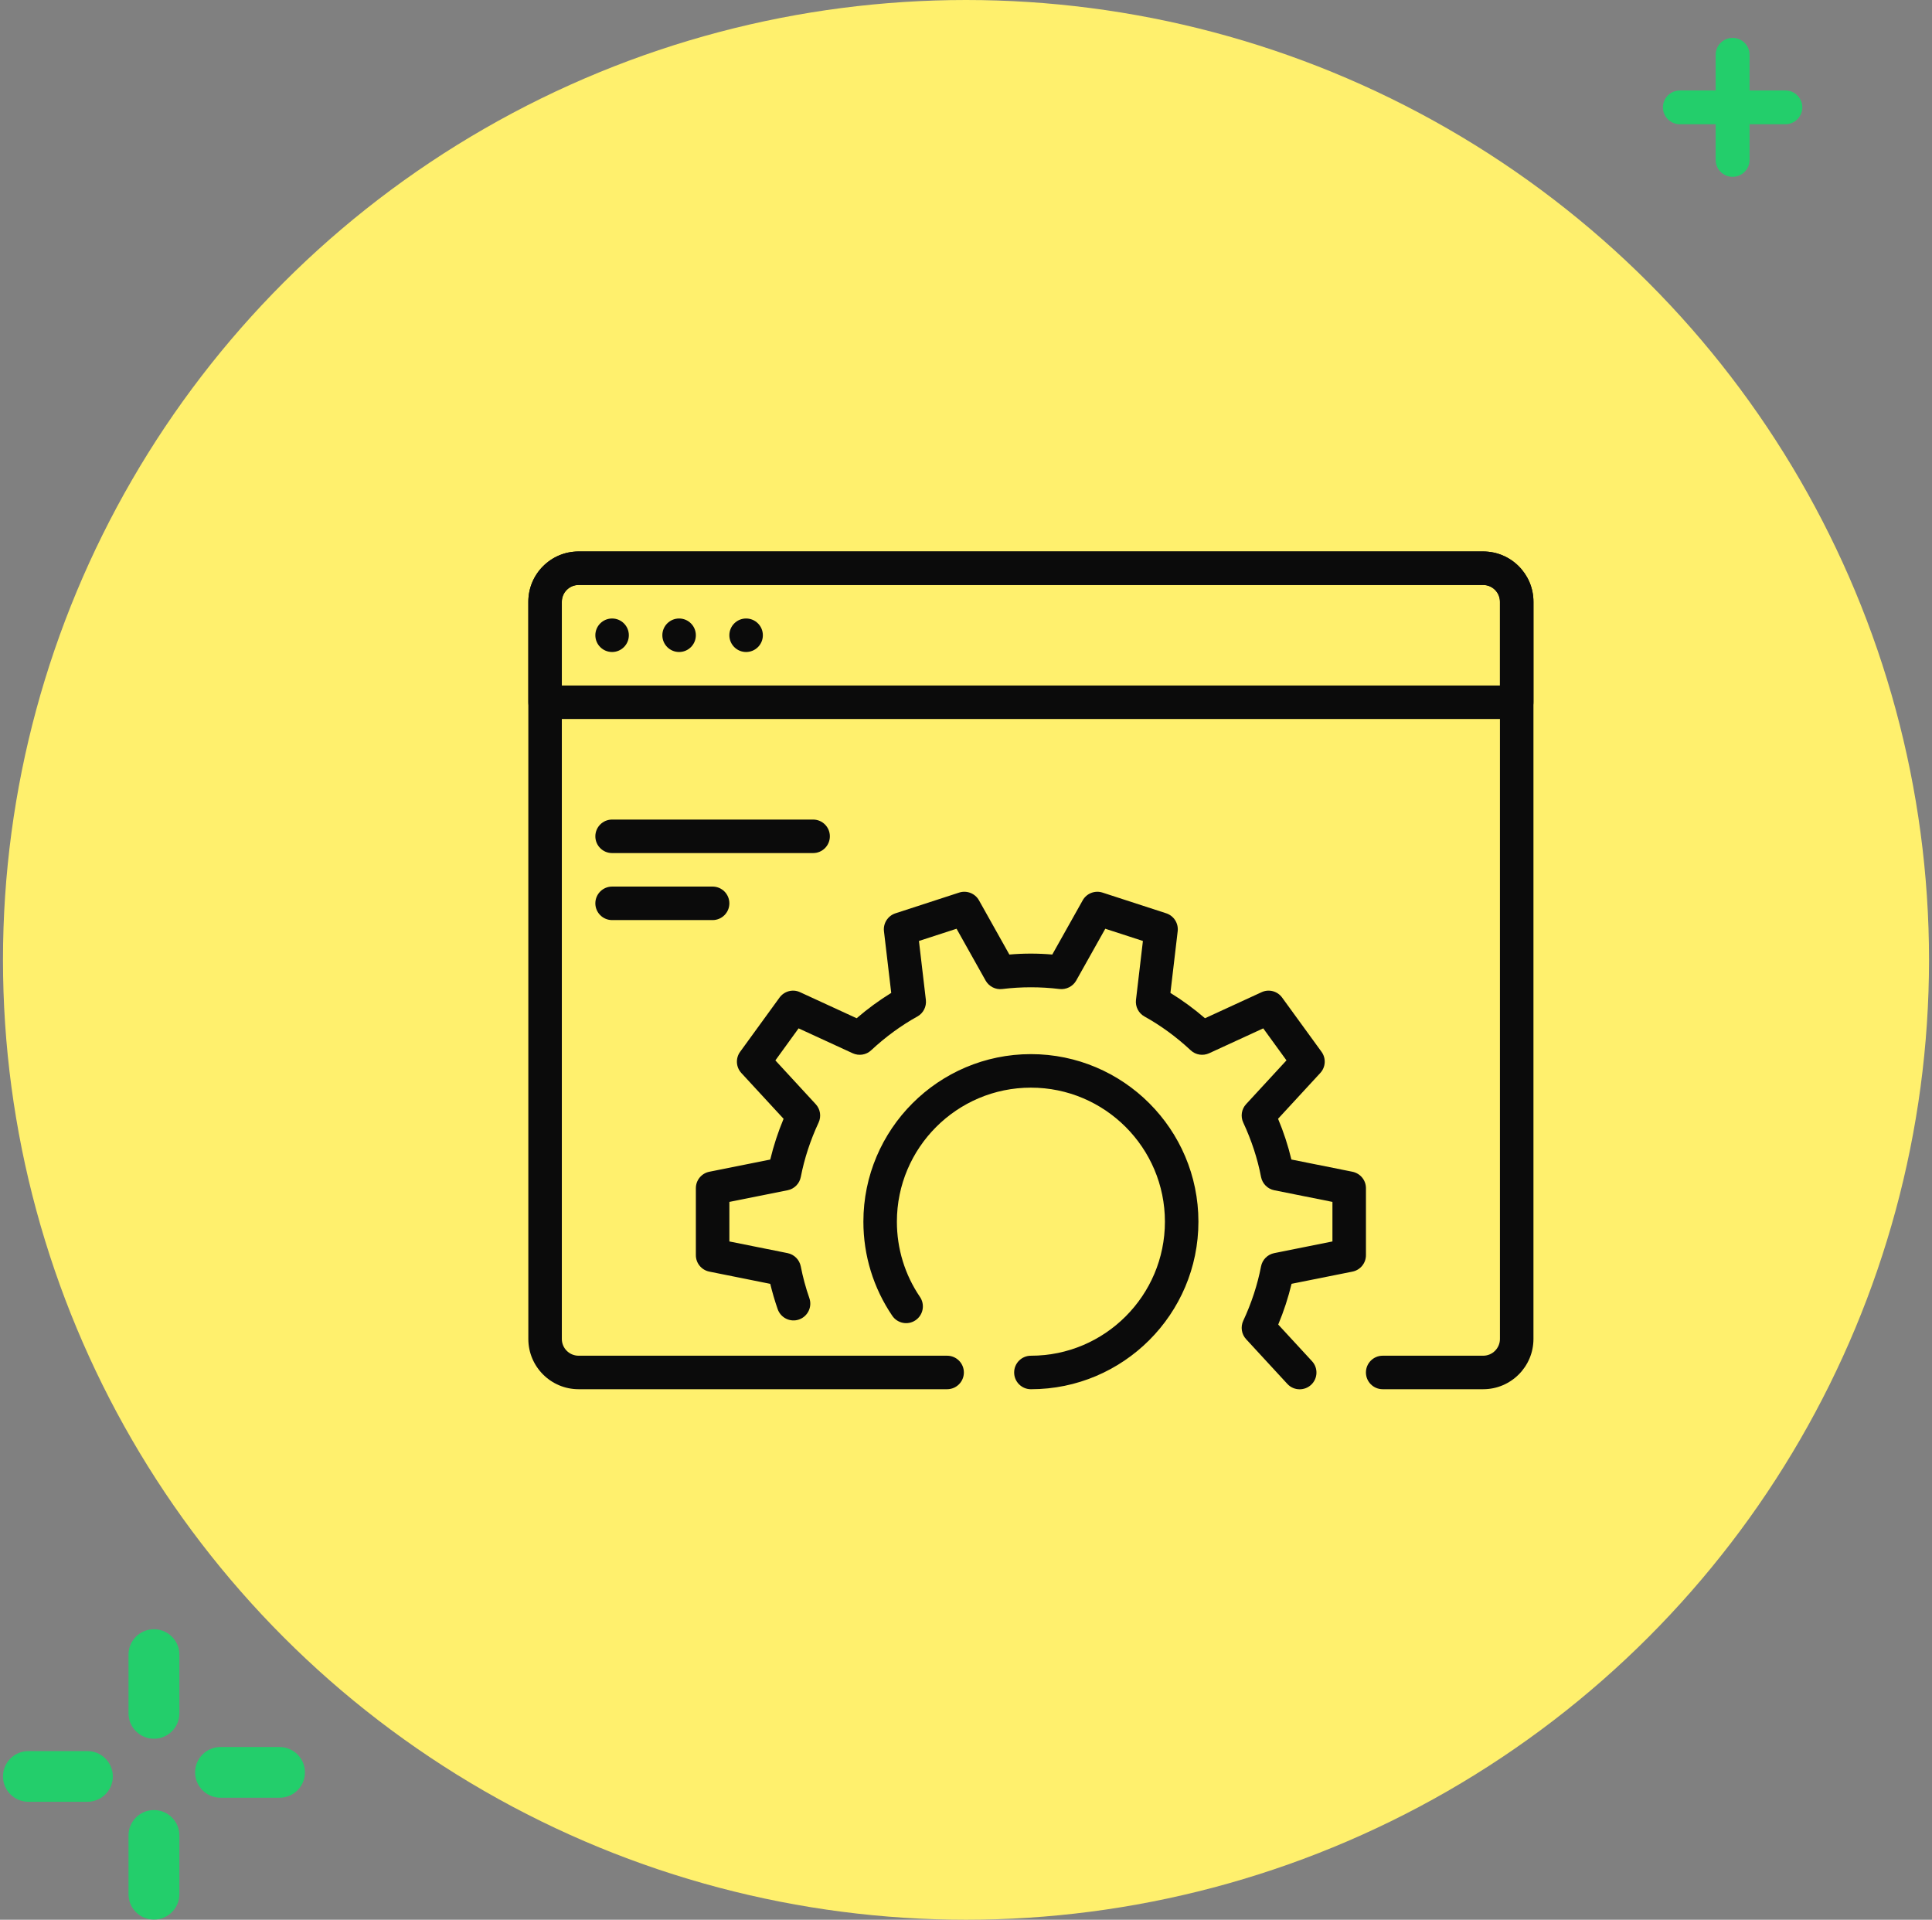
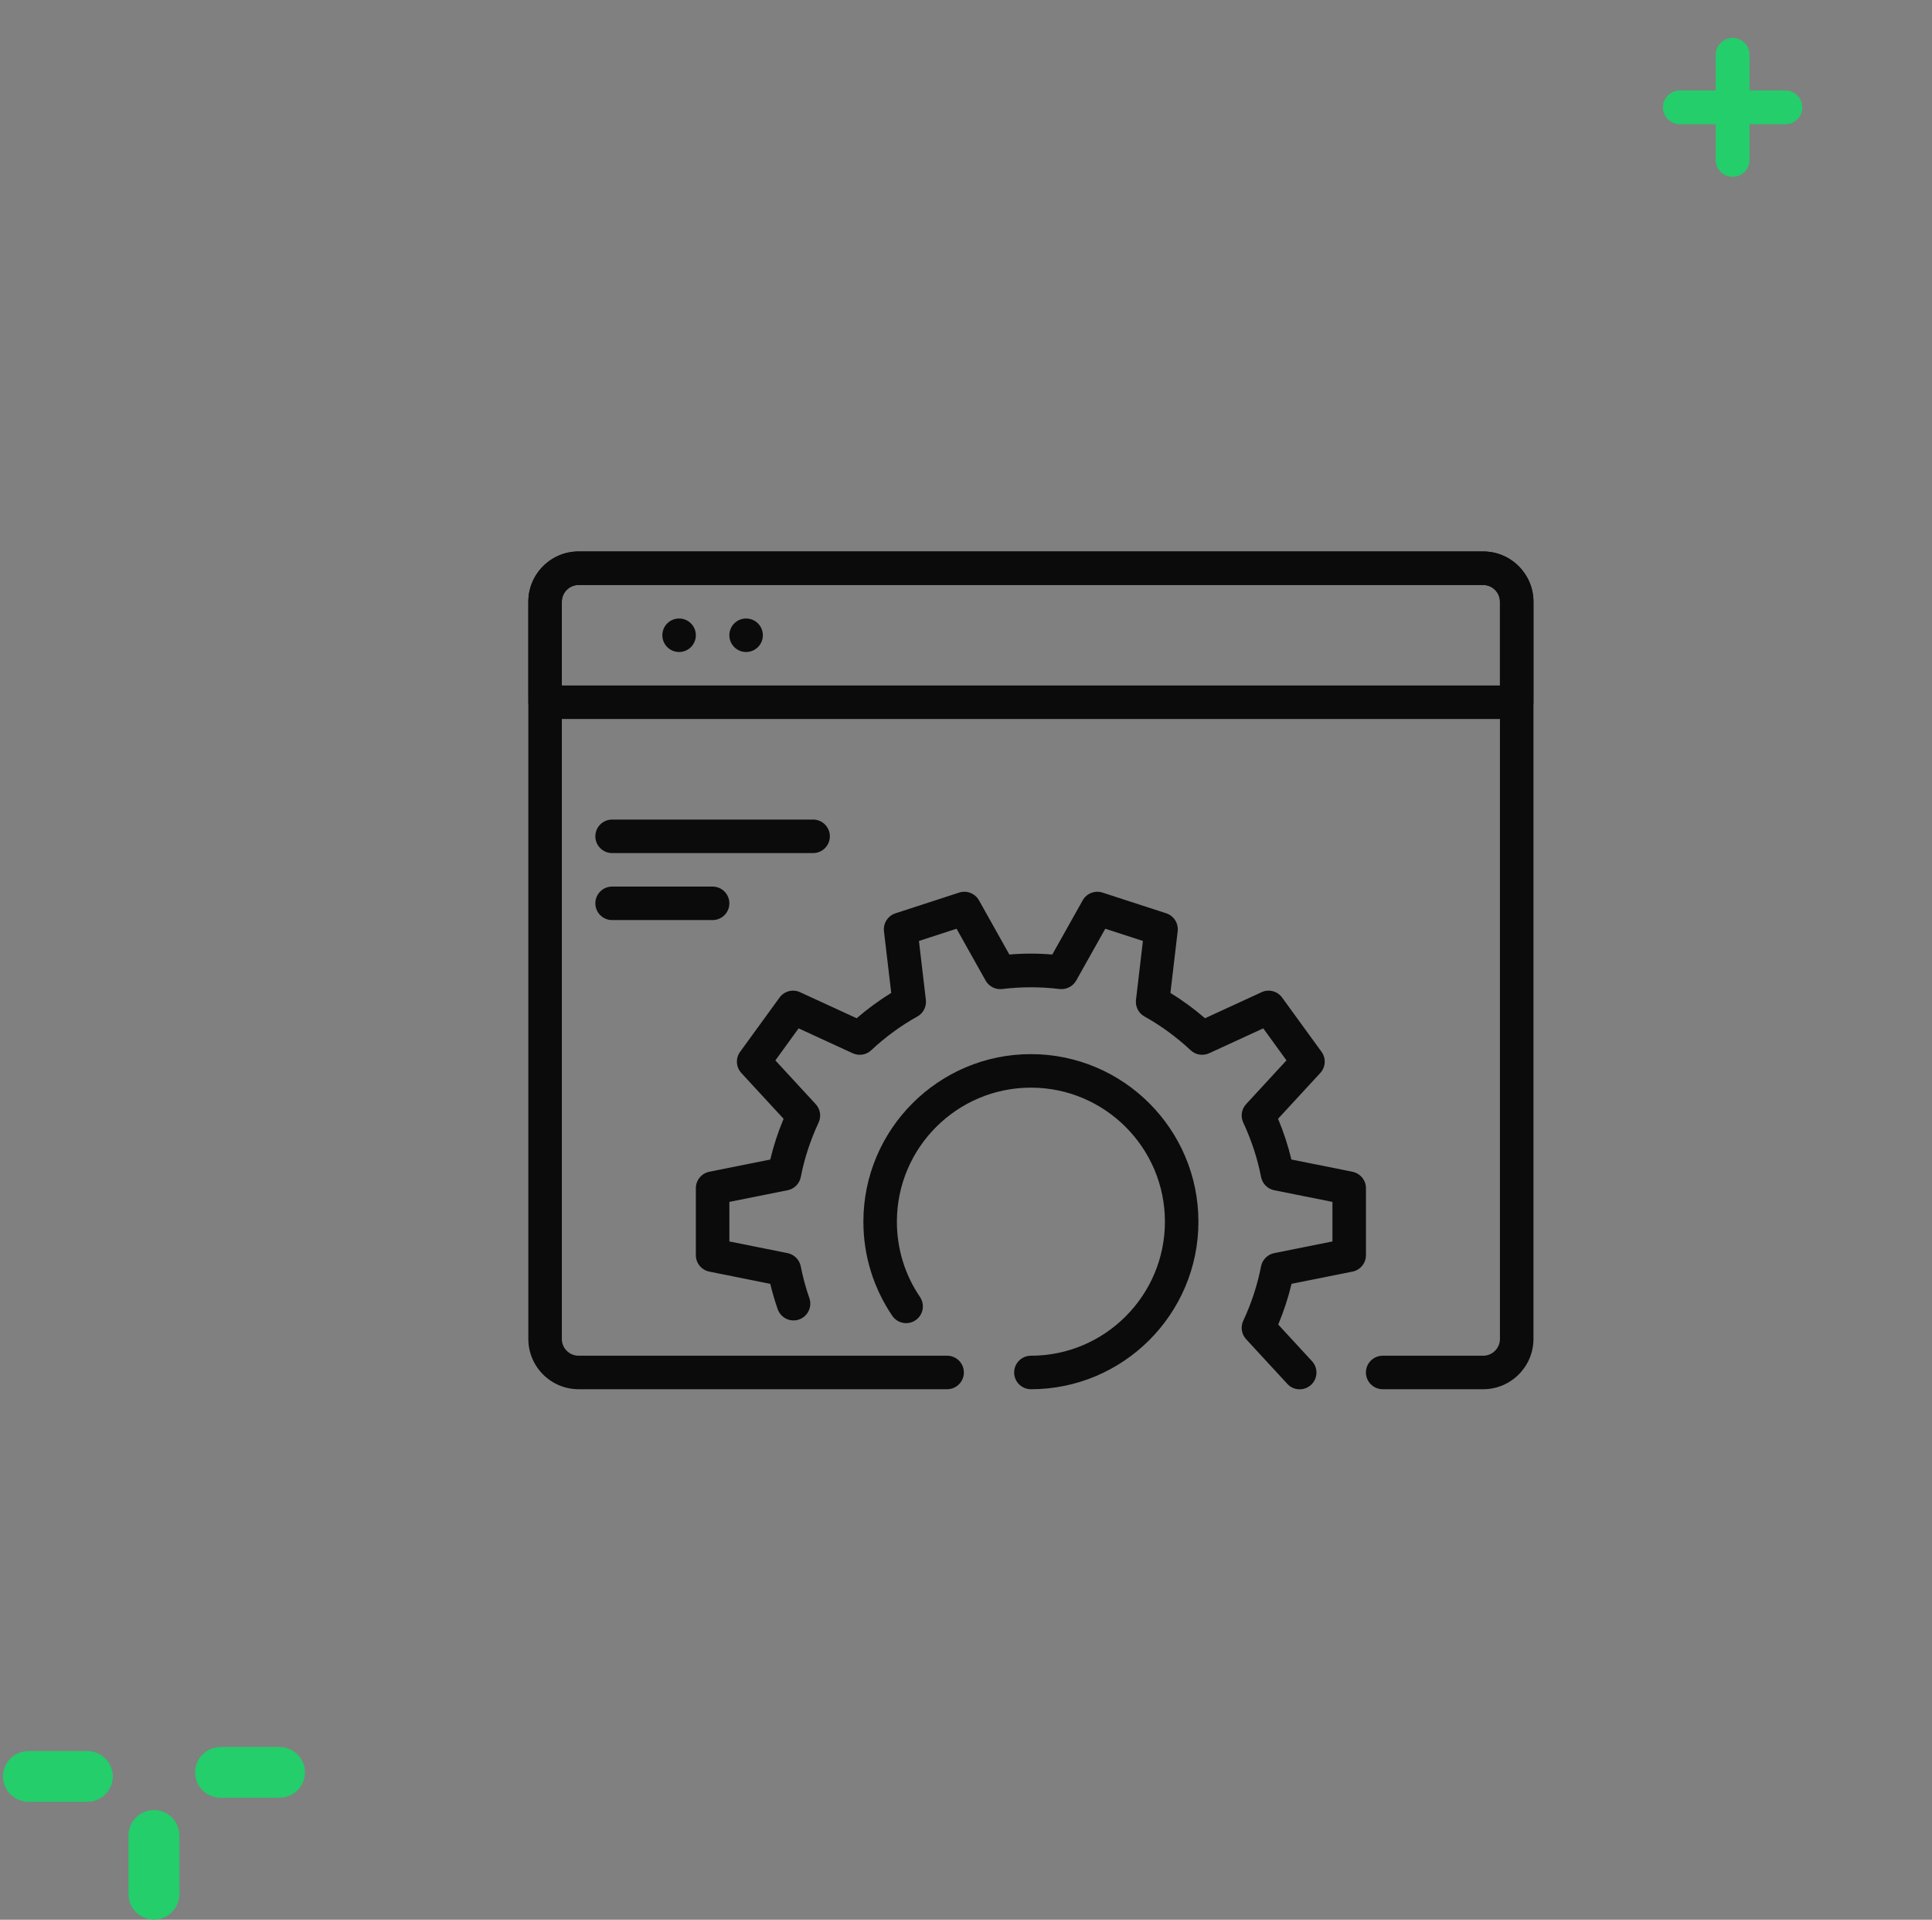
<svg xmlns="http://www.w3.org/2000/svg" width="153" height="152" viewBox="0 0 153 152" fill="none">
  <rect x="0" y="0" width="153" height="152" fill="#808080" stroke="none" />
  <path d="M141.386 7.162H138.553V4.338C138.553 3.599 137.952 3 137.211 3C136.469 3 135.867 3.599 135.867 4.338V7.162H133.034C132.293 7.162 131.691 7.761 131.691 8.5C131.691 9.239 132.293 9.838 133.034 9.838H135.867V12.662C135.867 13.401 136.468 14 137.211 14C137.952 14 138.553 13.401 138.553 12.662V9.838H141.386C142.127 9.838 142.73 9.239 142.73 8.5C142.73 7.761 142.127 7.162 141.386 7.162Z" fill="#23CE6B" />
  <path d="M12.191 143.316C11.079 143.316 10.177 144.214 10.177 145.323V149.98C10.177 151.089 11.079 151.987 12.191 151.987C13.303 151.987 14.205 151.089 14.205 149.98V145.323C14.205 144.214 13.303 143.316 12.191 143.316Z" fill="#23CE6B" />
  <path d="M6.922 138.646H2.25C1.138 138.646 0.236 139.545 0.236 140.653C0.236 141.762 1.138 142.66 2.25 142.66H6.922C8.034 142.66 8.936 141.762 8.936 140.653C8.936 139.545 8.032 138.646 6.922 138.646Z" fill="#23CE6B" />
-   <path d="M12.191 129C11.079 129 10.177 129.899 10.177 131.007V135.661C10.177 136.769 11.079 137.668 12.191 137.668C13.303 137.668 14.205 136.769 14.205 135.661V131.007C14.205 129.899 13.303 129 12.191 129Z" fill="#23CE6B" />
  <path d="M22.135 138.325H17.464C16.351 138.325 15.45 139.223 15.45 140.332C15.45 141.44 16.351 142.339 17.464 142.339H22.135C23.247 142.339 24.149 141.44 24.149 140.332C24.149 139.223 23.247 138.325 22.135 138.325Z" fill="#23CE6B" />
-   <ellipse cx="76.5" cy="76" rx="76.264" ry="76" fill="#FFF06D" />
  <path d="M120.111 56.93H43.166C42.434 56.93 41.84 56.336 41.84 55.604V47.644C41.84 45.45 43.626 43.664 45.82 43.664H117.458C119.652 43.664 121.438 45.45 121.438 47.644V55.604C121.438 56.336 120.843 56.93 120.111 56.93ZM44.493 54.277H118.784V47.644C118.784 46.914 118.187 46.317 117.458 46.317H45.82C45.09 46.317 44.493 46.914 44.493 47.644V54.277Z" fill="#0B0B0B" />
  <path d="M56.433 72.85H48.473C47.741 72.85 47.147 72.256 47.147 71.524C47.147 70.792 47.741 70.197 48.473 70.197H56.433C57.165 70.197 57.76 70.792 57.76 71.524C57.76 72.256 57.165 72.85 56.433 72.85Z" fill="#0B0B0B" />
  <path d="M64.393 67.544H48.473C47.741 67.544 47.147 66.95 47.147 66.217C47.147 65.485 47.741 64.891 48.473 64.891H64.393C65.125 64.891 65.719 65.485 65.719 66.217C65.719 66.95 65.125 67.544 64.393 67.544Z" fill="#0B0B0B" />
  <path d="M59.086 51.624C59.819 51.624 60.413 51.03 60.413 50.297C60.413 49.565 59.819 48.971 59.086 48.971C58.354 48.971 57.76 49.565 57.76 50.297C57.76 51.03 58.354 51.624 59.086 51.624Z" fill="#0B0B0B" />
  <path d="M53.78 51.624C54.512 51.624 55.106 51.03 55.106 50.297C55.106 49.565 54.512 48.971 53.78 48.971C53.047 48.971 52.453 49.565 52.453 50.297C52.453 51.03 53.047 51.624 53.78 51.624Z" fill="#0B0B0B" />
-   <path d="M48.473 51.624C49.206 51.624 49.8 51.03 49.8 50.297C49.8 49.565 49.206 48.971 48.473 48.971C47.74 48.971 47.147 49.565 47.147 50.297C47.147 51.03 47.74 51.624 48.473 51.624Z" fill="#0B0B0B" />
  <path d="M117.458 109.995H109.498C108.766 109.995 108.171 109.401 108.171 108.669C108.171 107.937 108.766 107.342 109.498 107.342H117.458C118.187 107.342 118.784 106.748 118.784 106.016V47.644C118.784 46.912 118.187 46.317 117.458 46.317H45.82C45.09 46.317 44.493 46.912 44.493 47.644V106.016C44.493 106.748 45.09 107.342 45.82 107.342H75.005C75.738 107.342 76.332 107.937 76.332 108.669C76.332 109.401 75.738 109.995 75.005 109.995H45.82C43.626 109.995 41.84 108.21 41.84 106.016V47.644C41.84 45.45 43.626 43.664 45.82 43.664H117.458C119.652 43.664 121.438 45.45 121.438 47.644V106.016C121.438 108.21 119.652 109.995 117.458 109.995Z" fill="#0B0B0B" />
  <path d="M102.922 110.001C102.564 110.001 102.208 109.858 101.948 109.574L98.684 106.035C98.318 105.639 98.228 105.061 98.456 104.575C99.109 103.174 99.584 101.726 99.865 100.269C99.969 99.739 100.38 99.325 100.911 99.219L105.519 98.295V95.164L100.911 94.241C100.383 94.135 99.971 93.721 99.865 93.19C99.587 91.734 99.109 90.285 98.456 88.881C98.228 88.393 98.318 87.817 98.684 87.422L101.879 83.957L100.04 81.423L95.755 83.394C95.264 83.617 94.689 83.53 94.296 83.161C93.163 82.105 91.932 81.203 90.635 80.484C90.165 80.224 89.9 79.704 89.961 79.171L90.51 74.503L87.53 73.535L85.225 77.642C84.959 78.112 84.426 78.367 83.906 78.308C82.417 78.125 80.865 78.125 79.377 78.308C78.849 78.377 78.323 78.112 78.055 77.642L75.752 73.535L72.773 74.503L73.322 79.171C73.383 79.704 73.118 80.224 72.648 80.484C71.351 81.203 70.12 82.105 68.987 83.161C68.597 83.53 68.018 83.617 67.527 83.394L63.242 81.423L61.404 83.96L64.598 87.425C64.964 87.82 65.055 88.398 64.826 88.884C64.174 90.285 63.699 91.734 63.417 93.19C63.314 93.721 62.903 94.135 62.372 94.241L57.761 95.164V98.295L62.369 99.219C62.897 99.325 63.309 99.739 63.415 100.269C63.577 101.1 63.802 101.949 64.097 102.787C64.335 103.48 63.969 104.233 63.277 104.475C62.584 104.716 61.831 104.35 61.587 103.657C61.356 102.994 61.16 102.32 60.998 101.652L56.174 100.683C55.553 100.558 55.107 100.014 55.107 99.383V94.076C55.107 93.445 55.553 92.901 56.174 92.776L60.998 91.811C61.26 90.723 61.611 89.643 62.054 88.584L58.711 84.96C58.281 84.496 58.238 83.792 58.612 83.28L61.733 78.985C62.107 78.475 62.783 78.292 63.359 78.56L67.84 80.622C68.708 79.874 69.626 79.202 70.579 78.616L70.003 73.731C69.931 73.105 70.311 72.511 70.913 72.314L75.959 70.672C76.554 70.478 77.217 70.731 77.527 71.285L79.934 75.578C81.059 75.48 82.208 75.48 83.333 75.578L85.742 71.285C86.05 70.733 86.716 70.478 87.307 70.672L92.354 72.312C92.956 72.508 93.335 73.1 93.264 73.729L92.688 78.616C93.641 79.202 94.559 79.874 95.426 80.622L99.908 78.56C100.483 78.292 101.165 78.475 101.534 78.985L104.654 83.278C105.028 83.79 104.986 84.493 104.556 84.957L101.213 88.582C101.656 89.638 102.009 90.72 102.269 91.808L107.093 92.774C107.727 92.901 108.173 93.445 108.173 94.076V99.383C108.173 100.014 107.727 100.558 107.106 100.683L102.282 101.649C102.02 102.737 101.669 103.817 101.226 104.875L103.901 107.775C104.4 108.314 104.365 109.152 103.826 109.651C103.569 109.885 103.245 110.001 102.922 110.001ZM81.64 109.996C80.908 109.996 80.313 109.402 80.313 108.669C80.313 107.937 80.908 107.343 81.64 107.343C87.493 107.343 92.253 102.583 92.253 96.73C92.253 90.877 87.493 86.117 81.64 86.117C75.787 86.117 71.027 90.877 71.027 96.73C71.027 98.868 71.658 100.93 72.855 102.689C73.266 103.294 73.112 104.119 72.505 104.533C71.905 104.944 71.08 104.793 70.663 104.183C69.167 101.981 68.374 99.404 68.374 96.73C68.374 89.415 74.325 83.463 81.64 83.463C88.955 83.463 94.906 89.415 94.906 96.73C94.906 104.045 88.955 109.996 81.64 109.996Z" fill="#0B0B0B" />
</svg>